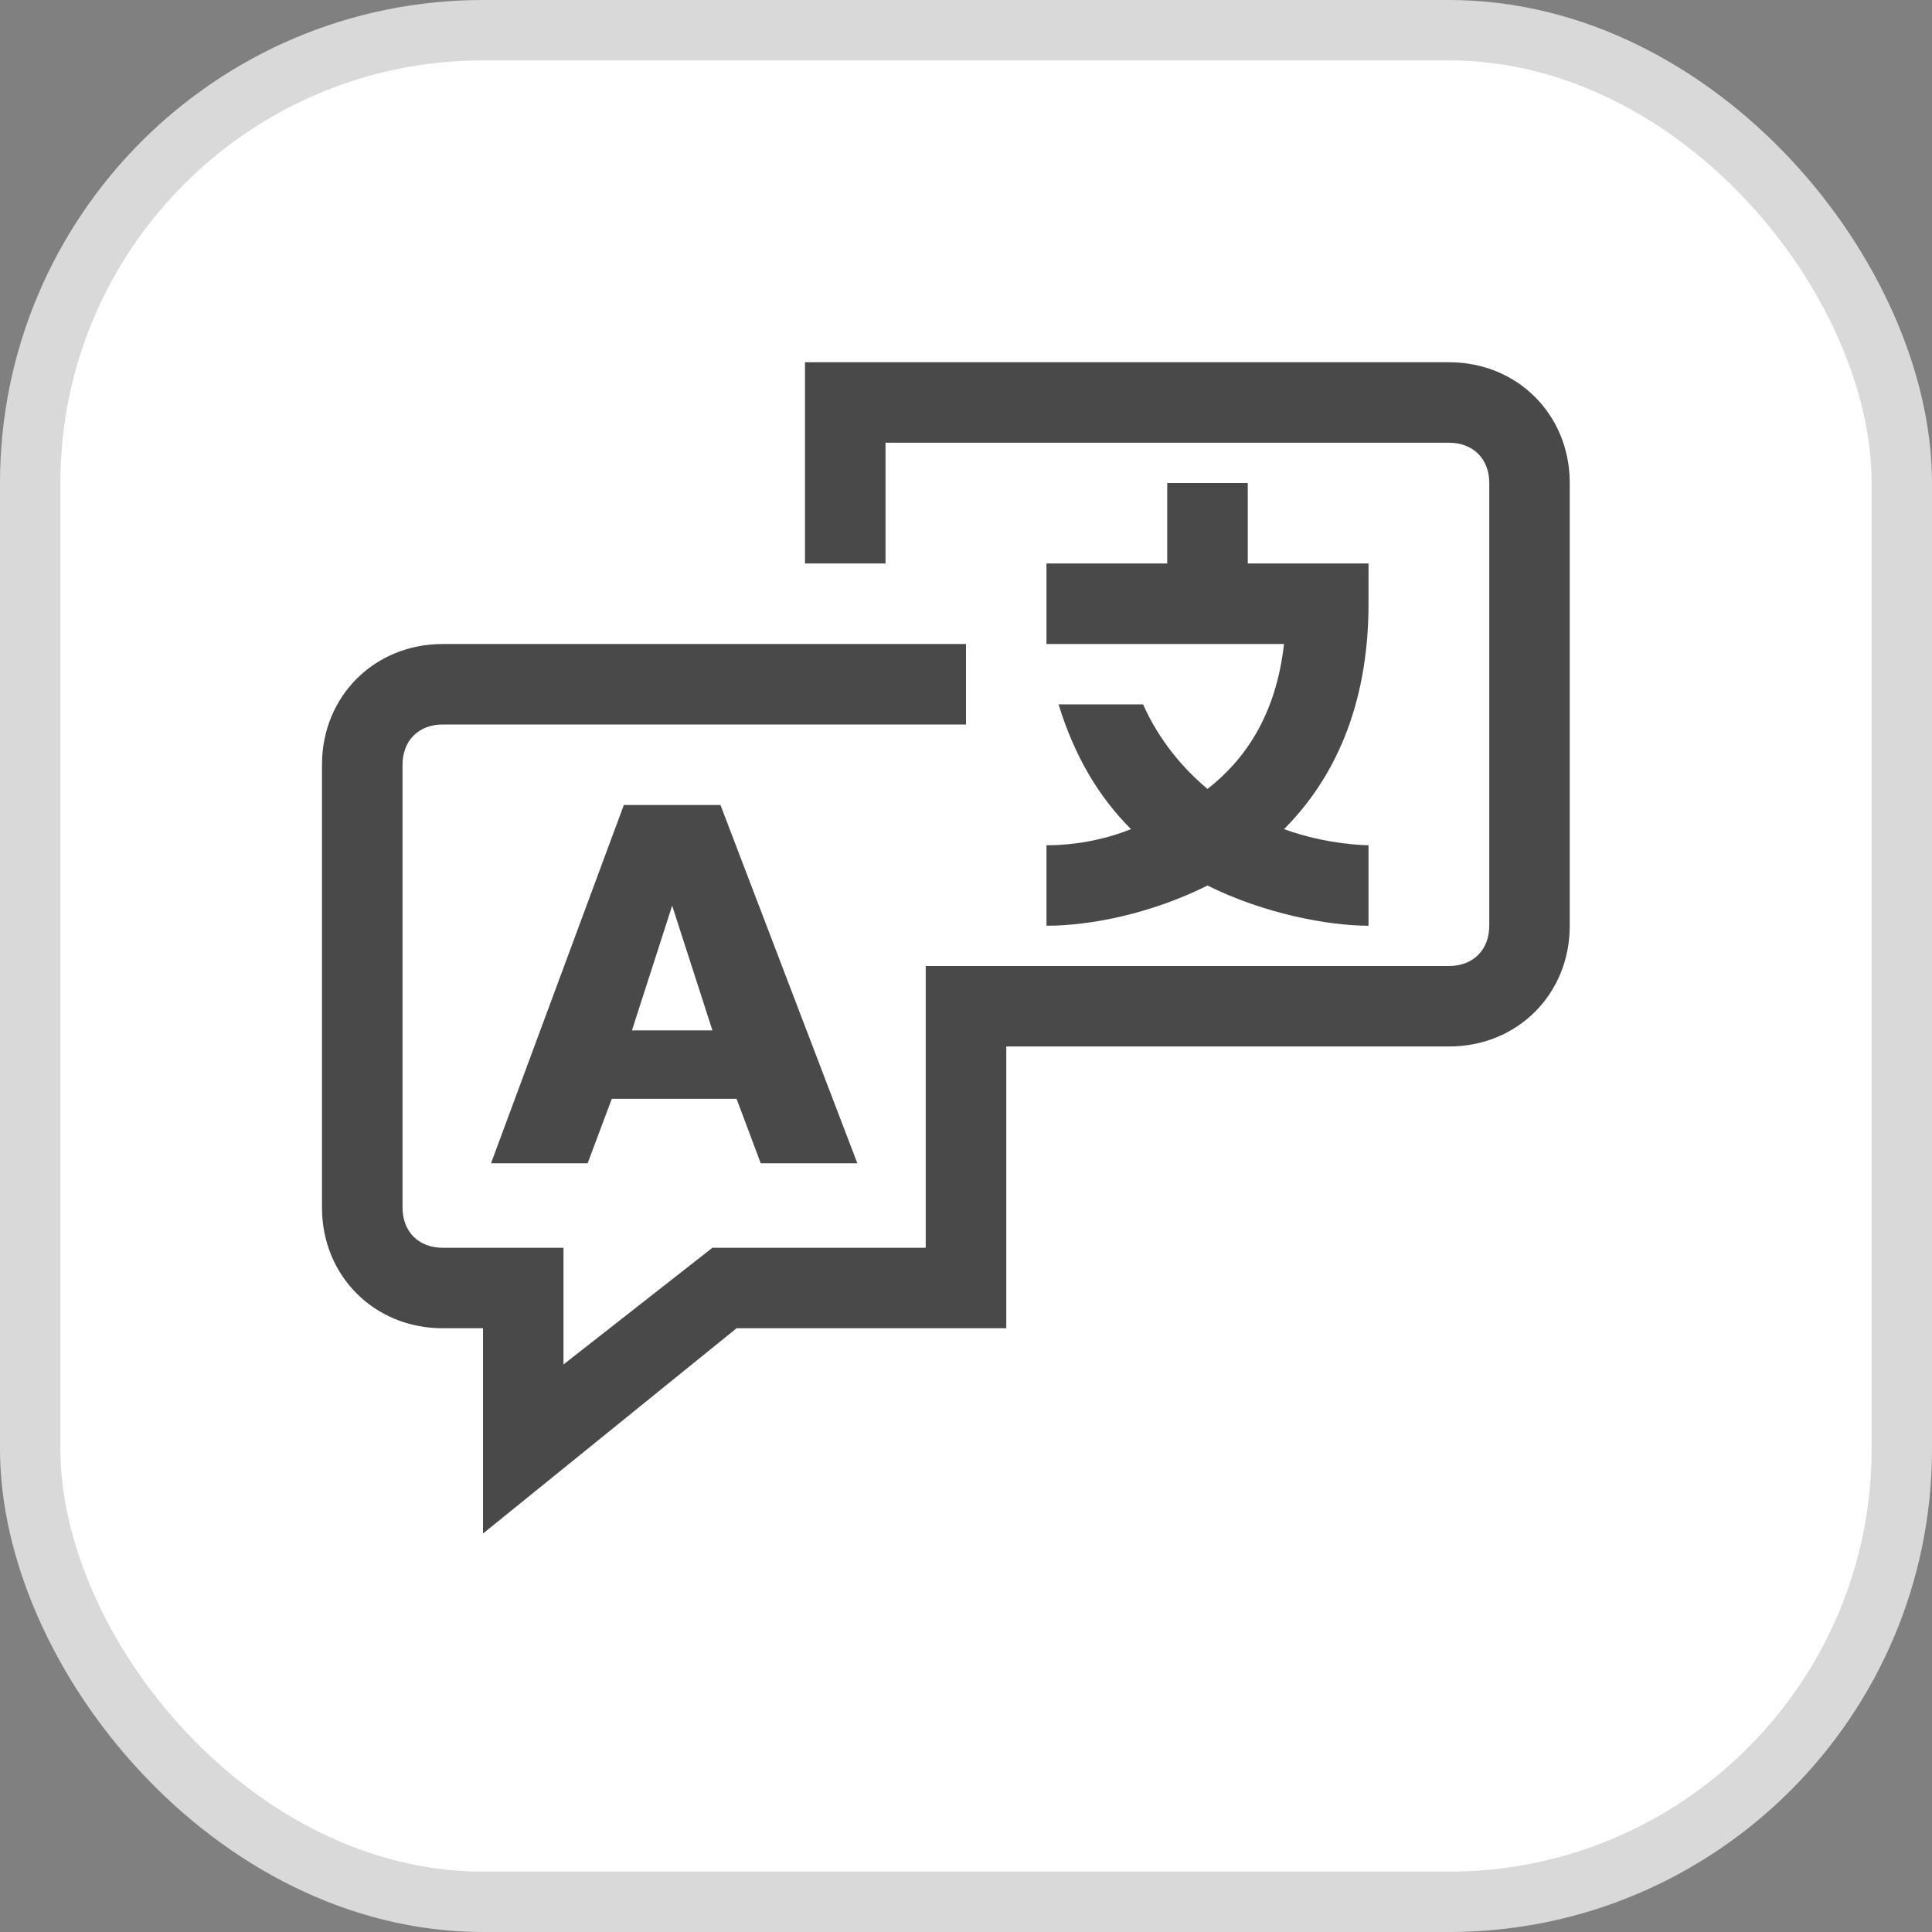
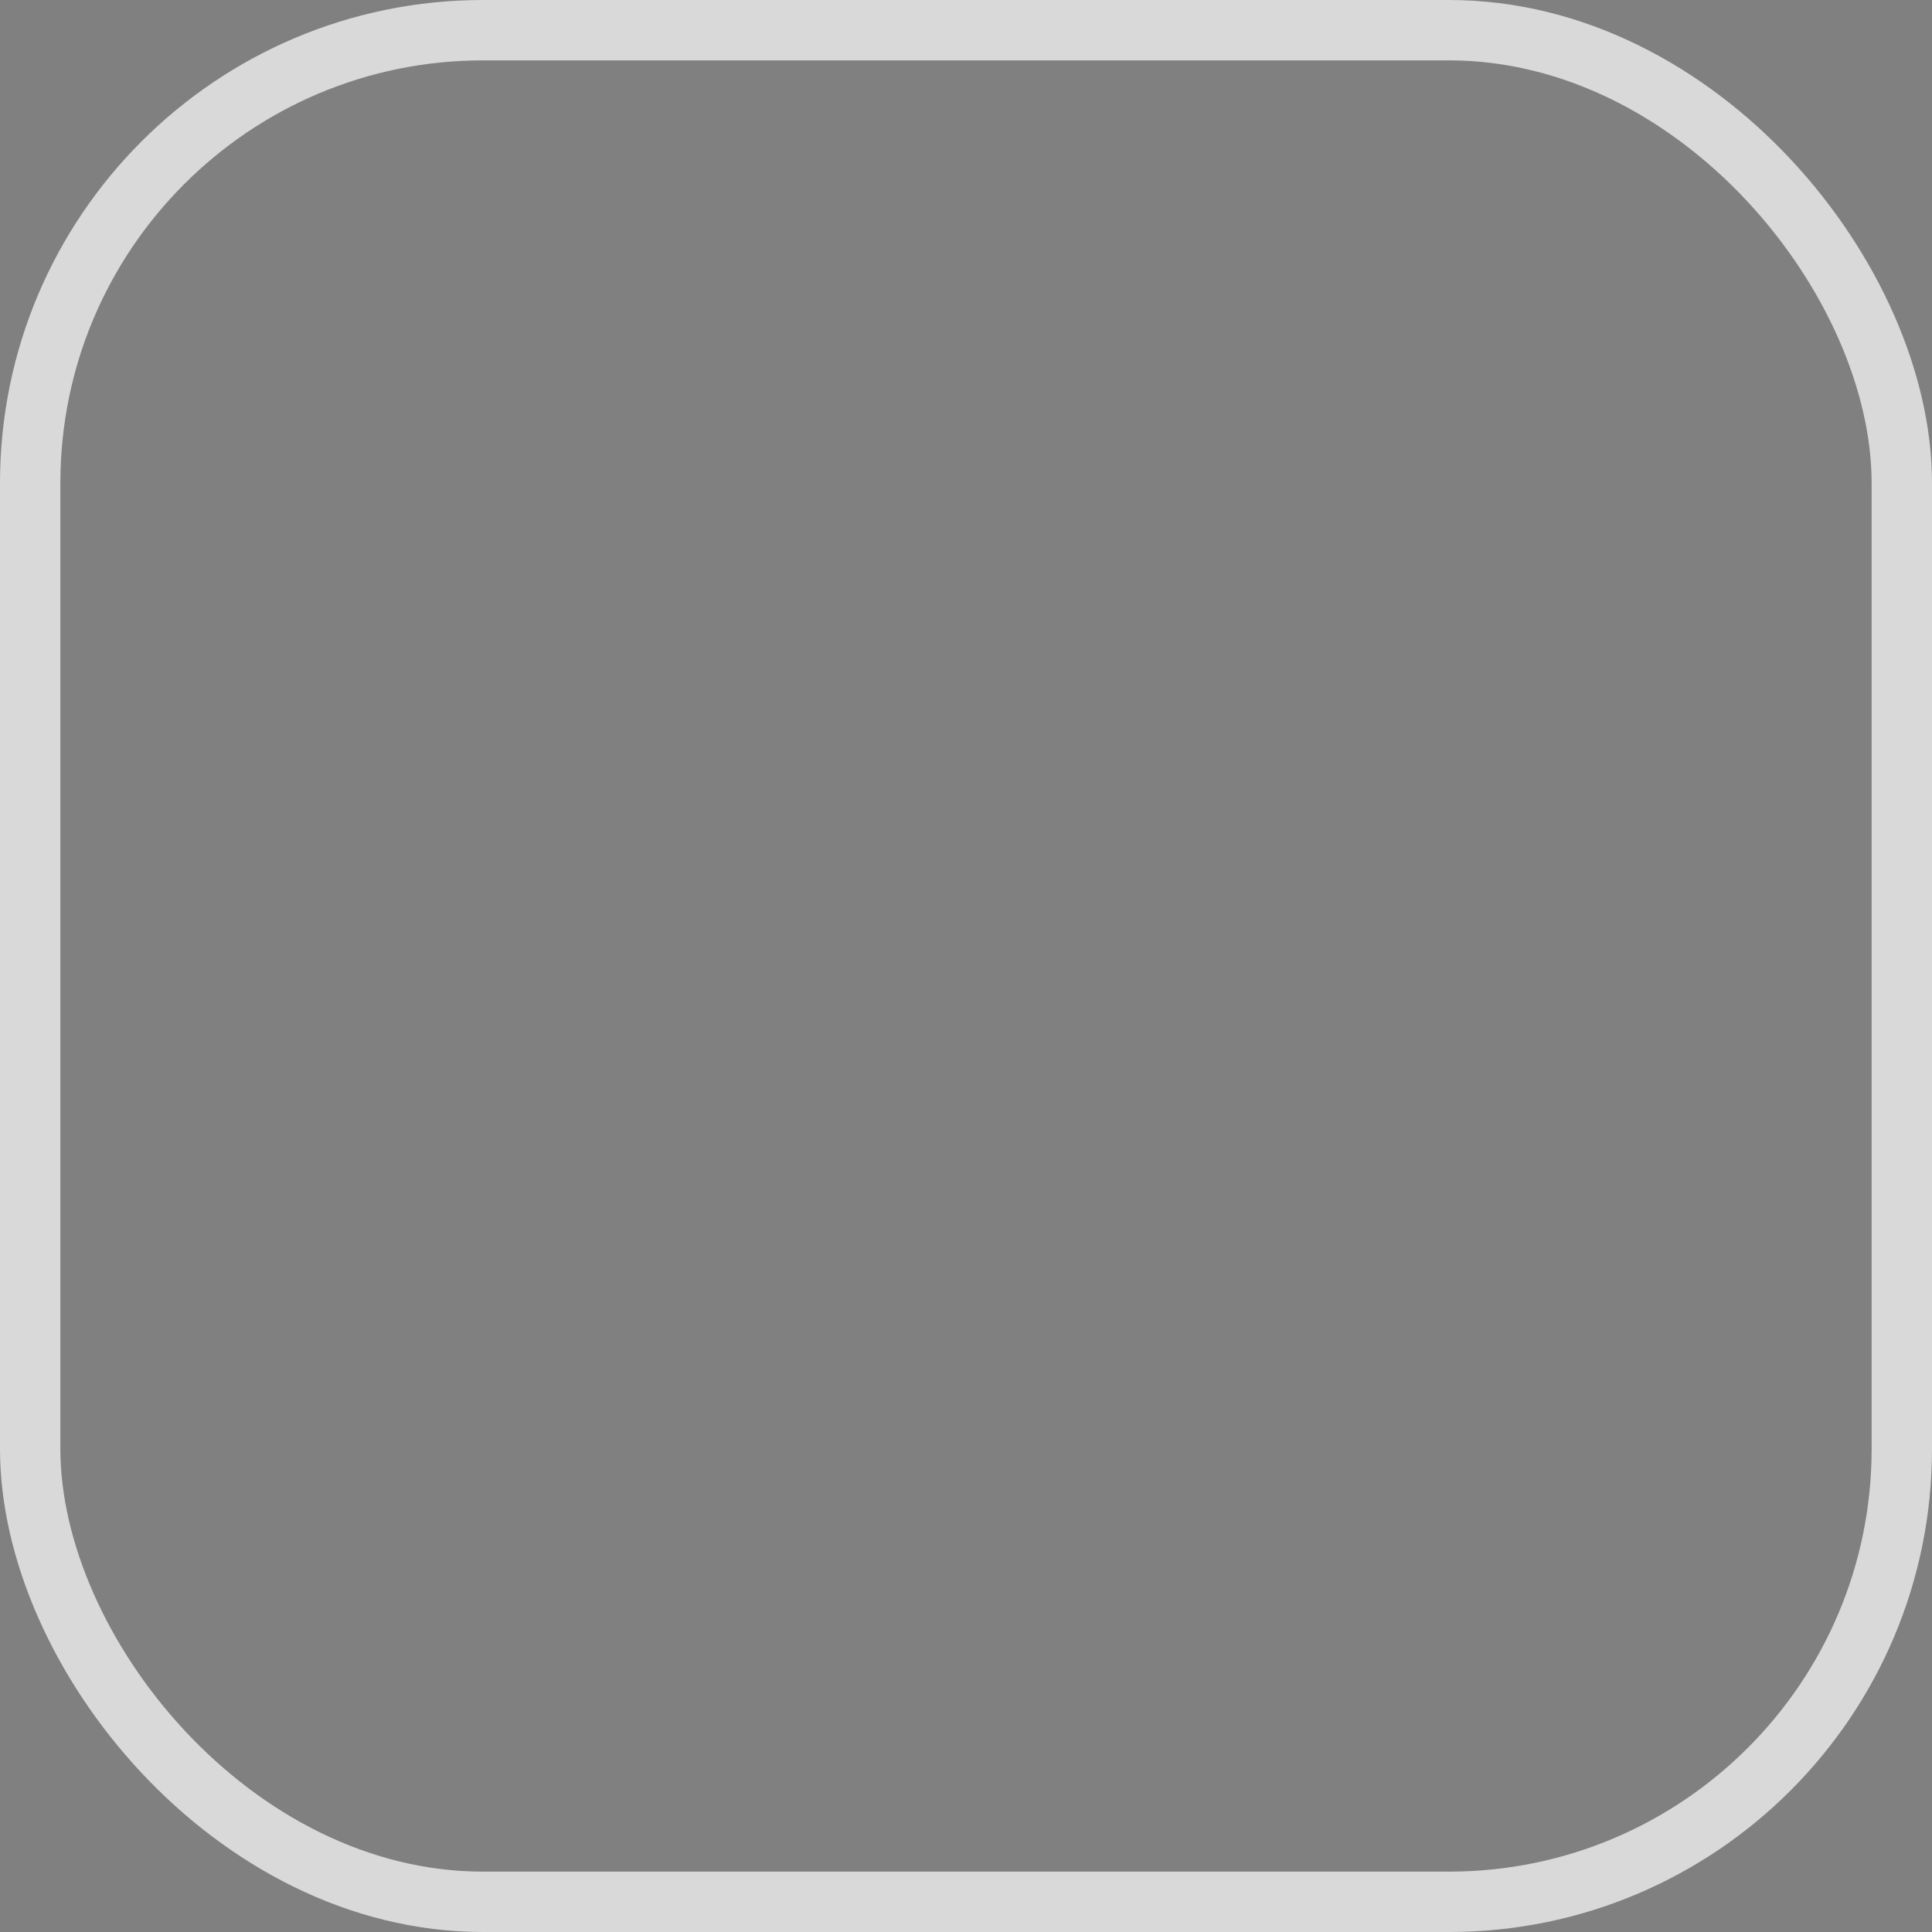
<svg xmlns="http://www.w3.org/2000/svg" width="32" height="32" viewBox="0 0 32 32" fill="none">
  <rect x="0" y="0" width="32" height="32" fill="#808080" stroke="none" />
-   <rect x="0.5" y="0.5" width="31" height="31" rx="7.5" fill="white" />
  <rect x="0.5" y="0.5" width="31" height="31" rx="7.5" stroke="#D9D9D9" />
  <g clip-path="url(#clip0_403_562)">
-     <path d="M24 6H13.333V9.333H14.667V7.333H24C24.4 7.333 24.667 7.6 24.667 8V15.333C24.667 15.733 24.4 16 24 16H15.333V20.667H11.8L9.333 22.6V20.667H7.333C6.933 20.667 6.667 20.4 6.667 20V12.667C6.667 12.267 6.933 12 7.333 12H16V10.667H7.333C6.2 10.667 5.333 11.533 5.333 12.667V20C5.333 21.133 6.2 22 7.333 22H8V25.4L12.2 22H16.667V17.333H24C25.133 17.333 26 16.467 26 15.333V8C26 6.867 25.133 6 24 6Z" fill="#494949" />
+     <path d="M24 6H13.333V9.333H14.667V7.333H24C24.4 7.333 24.667 7.6 24.667 8V15.333C24.667 15.733 24.4 16 24 16H15.333V20.667H11.8L9.333 22.6H7.333C6.933 20.667 6.667 20.4 6.667 20V12.667C6.667 12.267 6.933 12 7.333 12H16V10.667H7.333C6.2 10.667 5.333 11.533 5.333 12.667V20C5.333 21.133 6.2 22 7.333 22H8V25.4L12.2 22H16.667V17.333H24C25.133 17.333 26 16.467 26 15.333V8C26 6.867 25.133 6 24 6Z" fill="#494949" />
    <path d="M8.133 19.267H9.733L10.133 18.2H12.2L12.6 19.267H14.2L11.933 13.333H10.333L8.133 19.267ZM11.133 15L11.8 17.067H10.467L11.133 15Z" fill="#494949" />
    <path d="M17.333 15.333C18.067 15.333 19.067 15.133 20 14.667C20.933 15.133 22 15.333 22.667 15.333V14C22.667 14 22 14 21.267 13.733C22.067 12.933 22.667 11.733 22.667 10V9.333H20.667V8H19.333V9.333H17.333V10.667H21.267C21.133 11.867 20.6 12.6 20 13.067C19.6 12.733 19.2 12.267 18.933 11.667H17.533C17.8 12.533 18.2 13.2 18.733 13.733C18.067 14 17.467 14 17.333 14V15.333Z" fill="#494949" />
  </g>
  <defs>
    <clipPath id="clip0_403_562">
-       <rect width="24" height="24" fill="white" transform="translate(4 4)" />
-     </clipPath>
+       </clipPath>
  </defs>
</svg>